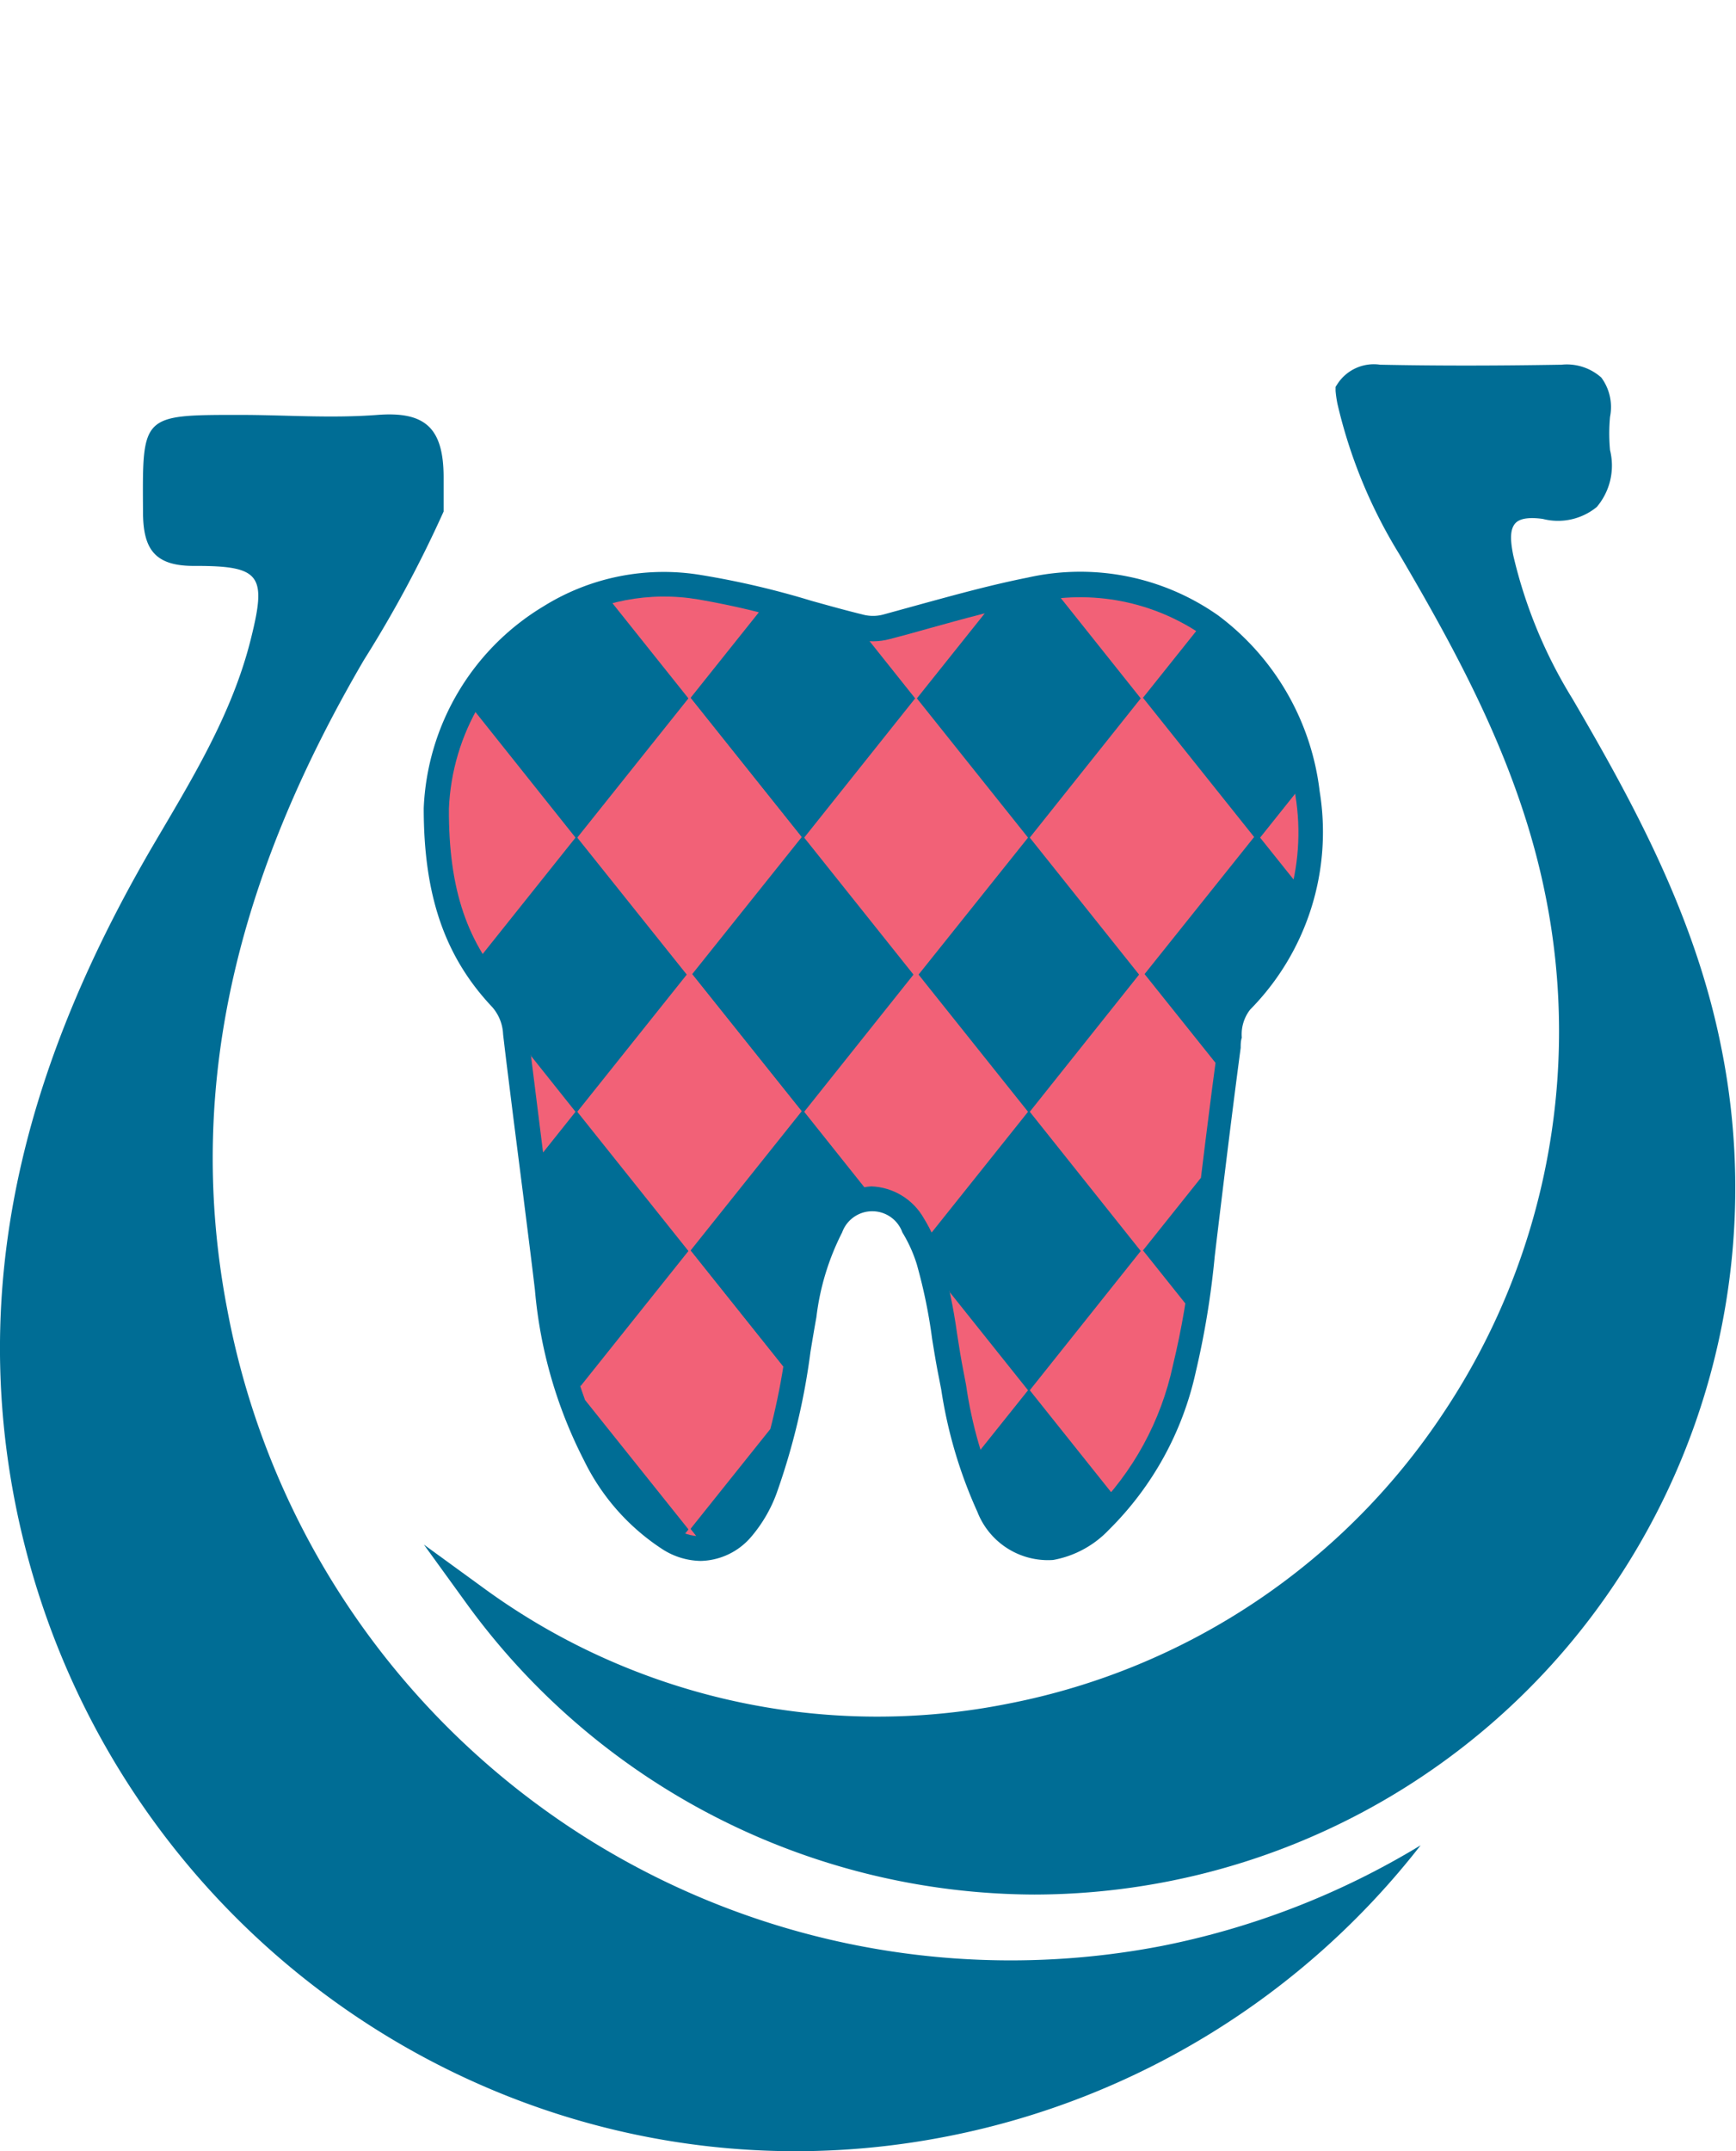
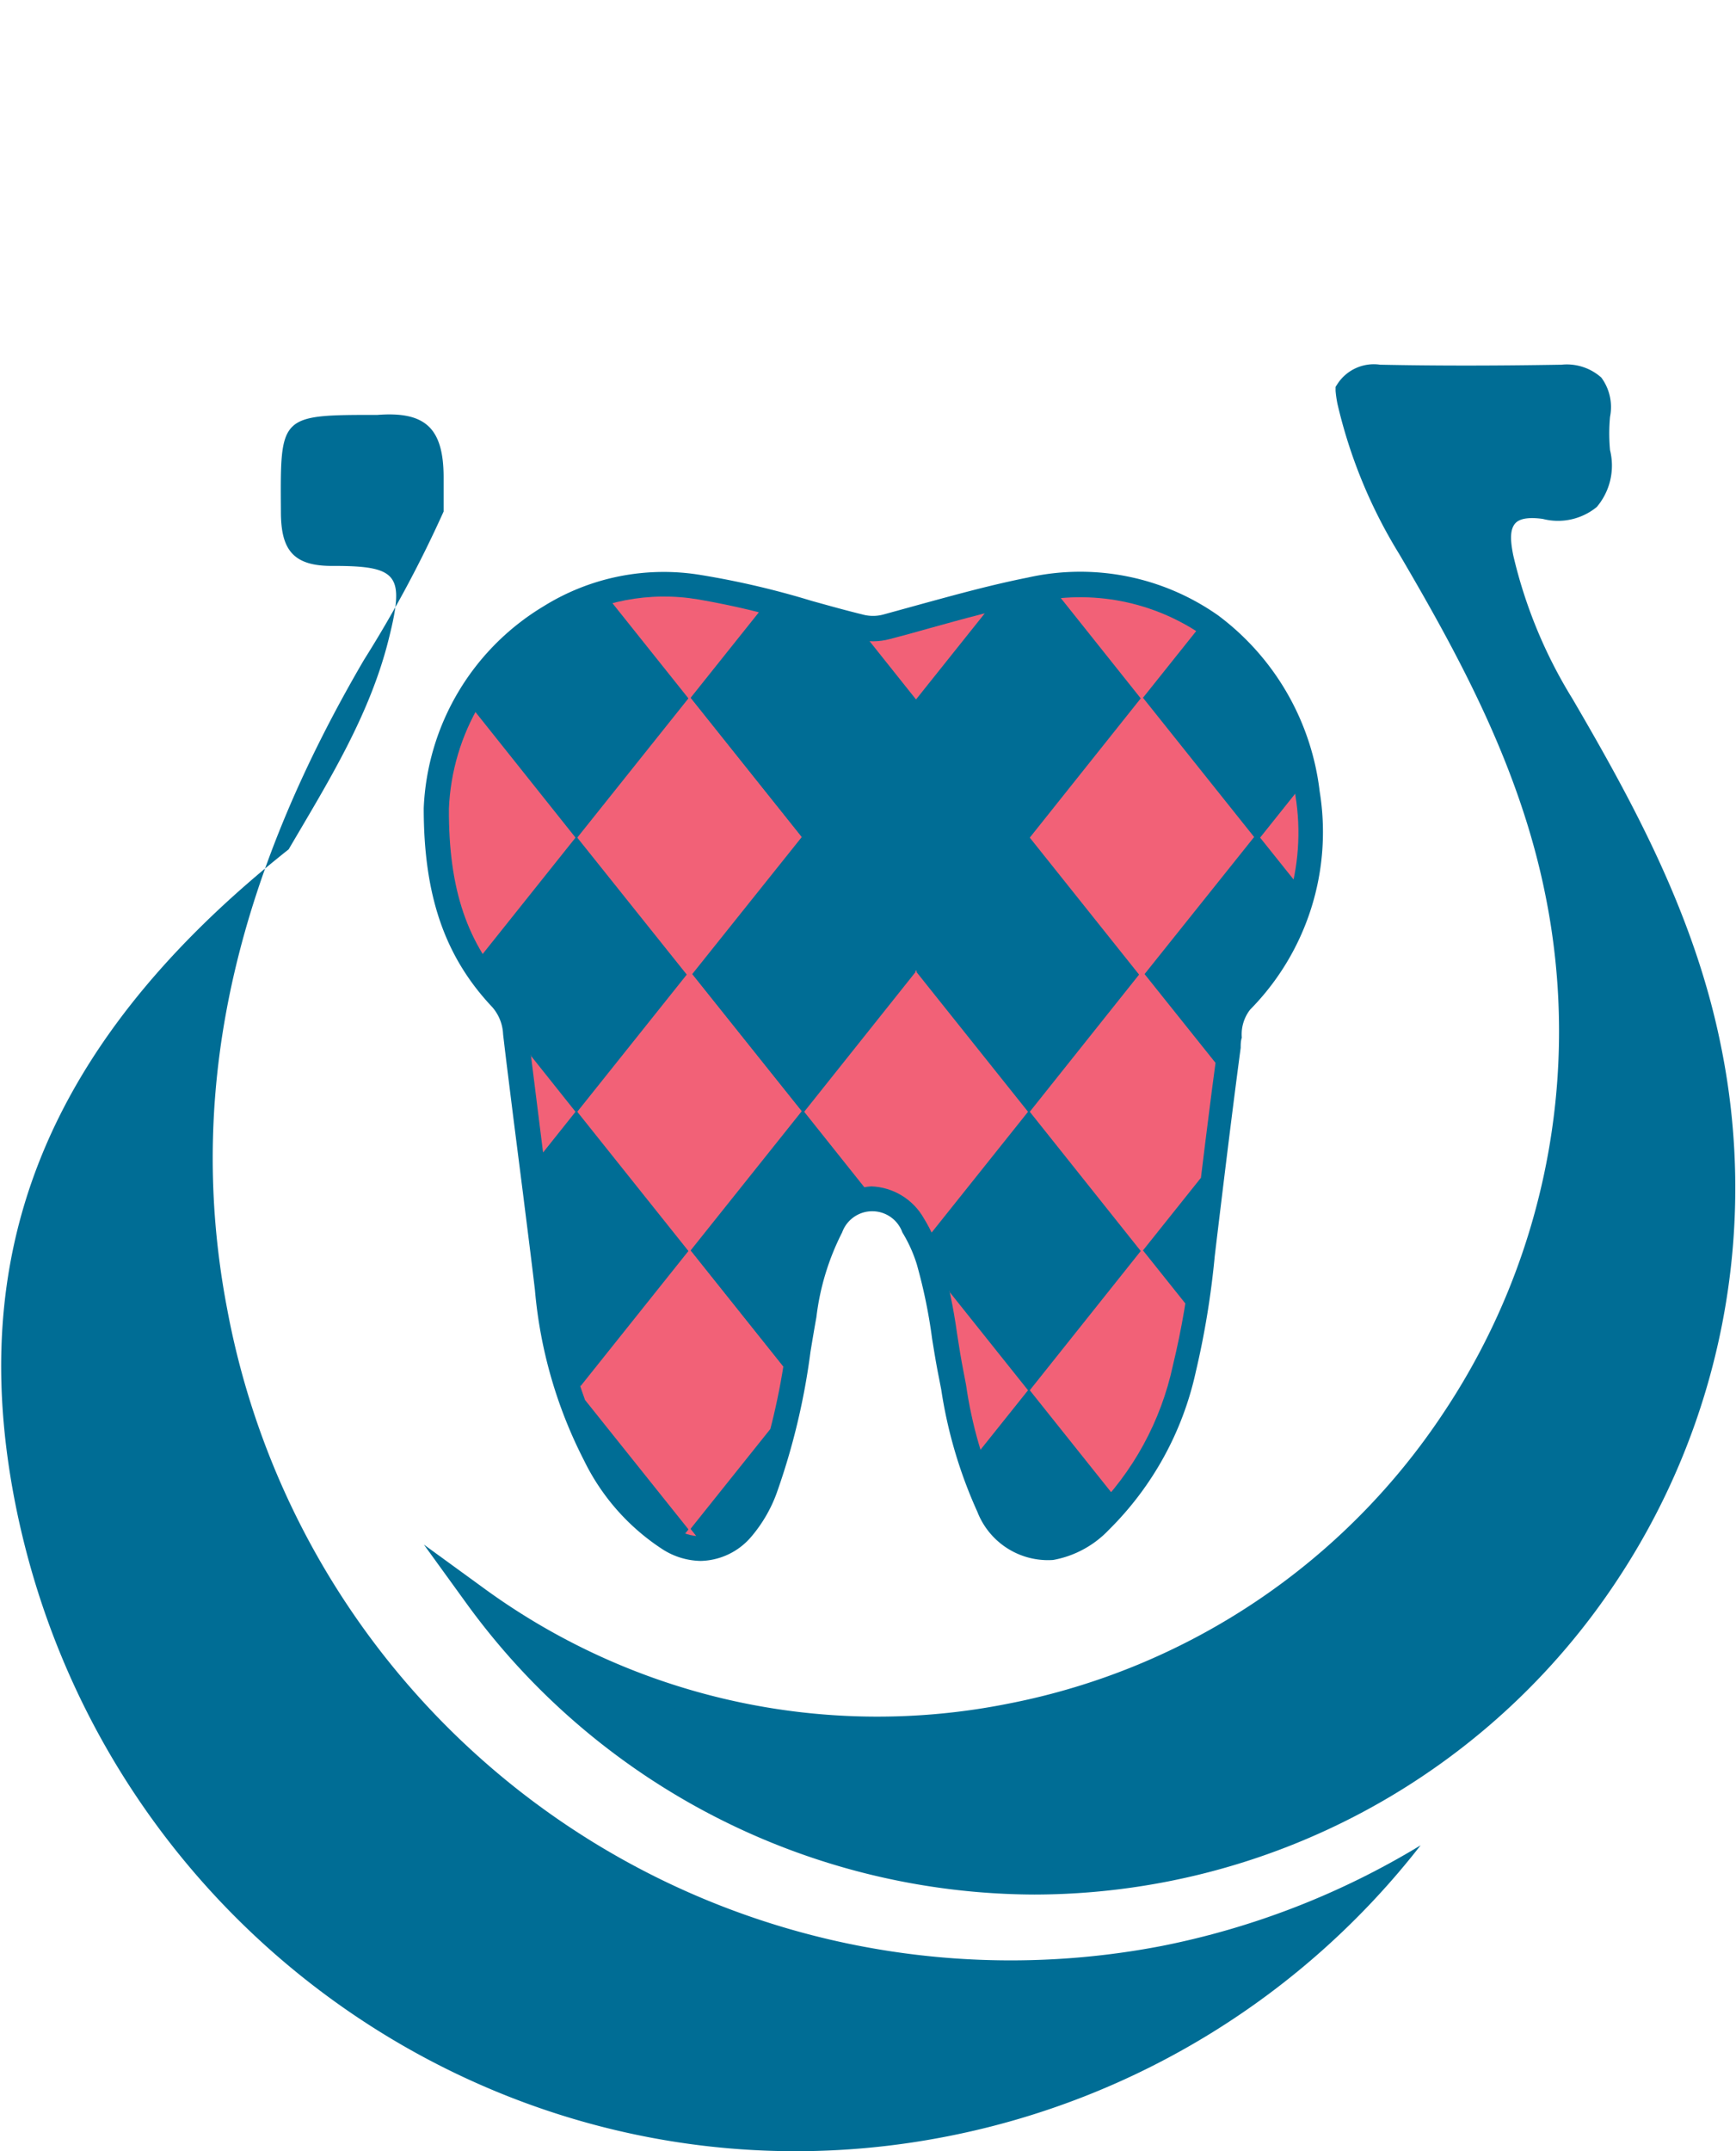
<svg xmlns="http://www.w3.org/2000/svg" viewBox="0 0 91.65 113.55">
  <defs>
    <style>.cls-1{fill:none;}.cls-2{fill:#006d95;}.cls-3{clip-path:url(#clip-path);}.cls-4{fill:#f26177;}</style>
    <clipPath id="clip-path">
      <path class="cls-1" d="M65.11,52.4a3.35,3.35,0,0,0-.81,2.26c0,.16,0,.32,0,.47-.46,3.39-.87,6.79-1.28,10.19l-.1.84a42.74,42.74,0,0,1-1,5.92,15.51,15.51,0,0,1-4.22,7.73,4.22,4.22,0,0,1-2.22,1.26,2.8,2.8,0,0,1-2.7-1.84A22.88,22.88,0,0,1,51,73.09l-.13-.68c-.13-.66-.24-1.33-.34-2a30.37,30.37,0,0,0-.86-4.11,8.66,8.66,0,0,0-.9-2A3.33,3.33,0,0,0,46,62.62a3.22,3.22,0,0,0-2.68,1.79,14.57,14.57,0,0,0-1.51,4.9c-.11.6-.21,1.21-.31,1.82a35.46,35.46,0,0,1-1.72,7.22,6.11,6.11,0,0,1-1.09,1.87,2.2,2.2,0,0,1-3,.47A10.58,10.58,0,0,1,32,76.46a23.37,23.37,0,0,1-2.44-8.52c-.21-1.71-.42-3.41-.64-5.11l-.5-4c-.18-1.46-.37-2.92-.54-4.39a3.56,3.56,0,0,0-.92-2.16c-2.3-2.45-3.28-5.33-3.26-9.6a11.75,11.75,0,0,1,5.73-9.61,10.8,10.8,0,0,1,7.44-1.43A43.34,43.34,0,0,1,42.48,33c.91.25,1.82.51,2.73.73a3.32,3.32,0,0,0,1.77,0c.7-.18,1.39-.37,2.09-.57,1.77-.49,3.6-1,5.42-1.35a11.38,11.38,0,0,1,9.08,1.78,12.26,12.26,0,0,1,4.82,8.4A12.11,12.11,0,0,1,65.11,52.4Z" />
    </clipPath>
  </defs>
  <title>Logo</title>
  <g id="Capa_2" data-name="Capa 2">
    <g id="Layer_1" data-name="Layer 1">
      <path class="cls-2" d="M69.67,41.77a13.57,13.57,0,0,0-5.35-9.28,12.65,12.65,0,0,0-10.08-2c-1.86.37-3.72.88-5.51,1.37l-2.07.57a2.1,2.1,0,0,1-1.14,0c-.9-.22-1.79-.47-2.69-.72A44.4,44.4,0,0,0,37,30.35,12,12,0,0,0,28.7,32a13.07,13.07,0,0,0-6.33,10.66v0c0,4.58,1.09,7.82,3.62,10.5a2.32,2.32,0,0,1,.57,1.43c.17,1.47.36,2.94.54,4.4l.51,4c.21,1.69.43,3.39.63,5.09a24.28,24.28,0,0,0,2.59,9A11.71,11.71,0,0,0,35,81.79a3.83,3.83,0,0,0,2,.6,3.6,3.6,0,0,0,2.69-1.31A7.5,7.5,0,0,0,41,78.82a36.18,36.18,0,0,0,1.79-7.48c.1-.6.2-1.21.31-1.81a13.28,13.28,0,0,1,1.36-4.48,1.69,1.69,0,0,1,3.18,0,7.51,7.51,0,0,1,.76,1.68,27.81,27.81,0,0,1,.81,3.94c.11.68.22,1.36.35,2l.13.67A24.42,24.42,0,0,0,51.6,79.8a4,4,0,0,0,4,2.54,5.37,5.37,0,0,0,2.94-1.59,16.77,16.77,0,0,0,4.59-8.34,44.85,44.85,0,0,0,1-6.1l.1-.84c.41-3.39.82-6.78,1.27-10.16,0-.18,0-.36.06-.54A2.12,2.12,0,0,1,66,53.29,13.35,13.35,0,0,0,69.67,41.77Z" />
      <g class="cls-3">
        <polygon class="cls-4" points="24.48 95.48 18.55 88.05 24.48 80.61 30.41 88.05 24.48 95.48" />
        <polygon class="cls-4" points="36.39 95.48 30.45 88.05 36.39 80.61 42.33 88.05 36.39 95.48" />
        <polygon class="cls-4" points="48.36 95.48 42.43 88.05 48.36 80.61 54.3 88.05 48.36 95.48" />
-         <polygon class="cls-4" points="60.27 95.48 54.34 88.05 60.27 80.61 66.21 88.05 60.27 95.48" />
        <polygon class="cls-2" points="18.52 88.13 12.59 80.7 18.52 73.26 24.46 80.7 18.52 88.13" />
        <polygon class="cls-2" points="30.43 88.13 24.5 80.7 30.43 73.26 36.37 80.7 30.43 88.13" />
        <polygon class="cls-2" points="42.41 88.13 36.47 80.7 42.41 73.26 48.34 80.7 42.41 88.13" />
        <polygon class="cls-2" points="54.32 88.13 48.38 80.7 54.32 73.26 60.25 80.7 54.32 88.13" />
        <polygon class="cls-4" points="24.48 80.78 18.55 73.35 24.48 65.91 30.41 73.35 24.48 80.78" />
        <polygon class="cls-4" points="36.39 80.78 30.45 73.35 36.39 65.91 42.33 73.35 36.39 80.78" />
        <polygon class="cls-4" points="48.36 80.78 42.43 73.35 48.36 65.91 54.3 73.35 48.36 80.78" />
        <polygon class="cls-4" points="60.27 80.78 54.34 73.35 60.27 65.91 66.21 73.35 60.27 80.78" />
-         <polygon class="cls-2" points="18.52 73.44 12.59 66 18.52 58.56 24.46 66 18.52 73.44" />
        <polygon class="cls-2" points="30.43 73.44 24.5 66 30.43 58.56 36.37 66 30.43 73.44" />
        <polygon class="cls-2" points="42.41 73.44 36.47 66 42.41 58.56 48.34 66 42.41 73.44" />
        <polygon class="cls-2" points="54.32 73.44 48.38 66 54.32 58.56 60.25 66 54.32 73.44" />
        <polygon class="cls-4" points="24.48 66.09 18.55 58.65 24.48 51.22 30.41 58.65 24.48 66.09" />
        <polygon class="cls-4" points="36.39 66.09 30.45 58.65 36.39 51.22 42.33 58.65 36.39 66.09" />
        <polygon class="cls-4" points="48.36 66.09 42.43 58.65 48.36 51.22 54.3 58.65 48.36 66.09" />
        <polygon class="cls-4" points="60.27 66.09 54.34 58.65 60.27 51.22 66.21 58.65 60.27 66.09" />
        <polygon class="cls-2" points="18.52 58.74 12.59 51.3 18.52 43.87 24.46 51.3 18.52 58.74" />
        <polygon class="cls-2" points="30.43 58.74 24.5 51.3 30.43 43.87 36.37 51.3 30.43 58.74" />
        <polygon class="cls-2" points="42.41 58.74 36.47 51.3 42.41 43.87 48.34 51.3 42.41 58.74" />
        <polygon class="cls-2" points="54.32 58.74 48.38 51.3 54.32 43.87 60.25 51.3 54.32 58.74" />
        <polygon class="cls-4" points="72.44 95.48 66.5 88.05 72.44 80.61 78.37 88.05 72.44 95.48" />
        <polygon class="cls-2" points="66.48 88.13 60.55 80.7 66.48 73.26 72.42 80.7 66.48 88.13" />
        <polygon class="cls-4" points="72.44 80.78 66.5 73.35 72.44 65.91 78.37 73.35 72.44 80.78" />
        <polygon class="cls-2" points="66.48 73.44 60.55 66 66.48 58.56 72.42 66 66.48 73.44" />
        <polygon class="cls-4" points="72.44 66.09 66.5 58.65 72.44 51.22 78.37 58.65 72.44 66.09" />
        <polygon class="cls-2" points="66.48 58.74 60.55 51.3 66.48 43.87 72.42 51.3 66.48 58.74" />
        <polygon class="cls-4" points="24.48 51.61 18.55 44.18 24.48 36.74 30.41 44.18 24.48 51.61" />
        <polygon class="cls-4" points="36.39 51.61 30.45 44.18 36.39 36.74 42.33 44.18 36.39 51.61" />
-         <polygon class="cls-4" points="48.36 51.61 42.43 44.18 48.36 36.74 54.3 44.18 48.36 51.61" />
        <polygon class="cls-4" points="60.27 51.61 54.34 44.18 60.27 36.74 66.21 44.18 60.27 51.61" />
        <polygon class="cls-2" points="18.52 44.27 12.59 36.83 18.52 29.39 24.46 36.83 18.52 44.27" />
        <polygon class="cls-2" points="30.43 44.27 24.5 36.83 30.43 29.39 36.37 36.83 30.43 44.27" />
        <polygon class="cls-2" points="42.41 44.27 36.47 36.83 42.41 29.39 48.34 36.83 42.41 44.27" />
        <polygon class="cls-2" points="54.32 44.27 48.38 36.83 54.32 29.39 60.25 36.83 54.32 44.27" />
        <polygon class="cls-4" points="24.48 36.92 18.55 29.48 24.48 22.05 30.41 29.48 24.48 36.92" />
        <polygon class="cls-4" points="36.39 36.92 30.45 29.48 36.39 22.05 42.33 29.48 36.39 36.92" />
        <polygon class="cls-4" points="48.36 36.92 42.43 29.48 48.36 22.05 54.3 29.48 48.36 36.92" />
        <polygon class="cls-4" points="60.27 36.92 54.34 29.48 60.27 22.05 66.21 29.48 60.27 36.92" />
        <polygon class="cls-2" points="18.52 29.57 12.59 22.13 18.52 14.7 24.46 22.13 18.52 29.57" />
        <polygon class="cls-2" points="30.43 29.57 24.5 22.13 30.43 14.7 36.37 22.13 30.43 29.57" />
        <polygon class="cls-2" points="42.41 29.57 36.47 22.13 42.41 14.7 48.34 22.13 42.41 29.57" />
        <polygon class="cls-2" points="54.32 29.57 48.38 22.13 54.32 14.7 60.25 22.13 54.32 29.57" />
        <polygon class="cls-4" points="24.48 22.22 18.55 14.79 24.48 7.35 30.41 14.79 24.48 22.22" />
        <polygon class="cls-4" points="36.39 22.22 30.45 14.79 36.39 7.35 42.33 14.79 36.39 22.22" />
        <polygon class="cls-4" points="48.36 22.22 42.43 14.79 48.36 7.35 54.3 14.79 48.36 22.22" />
        <polygon class="cls-4" points="60.27 22.22 54.34 14.79 60.27 7.35 66.21 14.79 60.27 22.22" />
        <polygon class="cls-2" points="18.52 14.87 12.59 7.44 18.52 0 24.46 7.44 18.52 14.87" />
-         <polygon class="cls-2" points="30.43 14.87 24.5 7.44 30.43 0 36.37 7.44 30.43 14.87" />
        <polygon class="cls-2" points="42.41 14.87 36.47 7.44 42.41 0 48.34 7.44 42.41 14.87" />
        <polygon class="cls-2" points="54.32 14.87 48.38 7.44 54.32 0 60.25 7.44 54.32 14.87" />
        <polygon class="cls-4" points="72.44 51.61 66.5 44.18 72.44 36.74 78.37 44.18 72.44 51.61" />
        <polygon class="cls-2" points="66.48 44.27 60.55 36.83 66.48 29.39 72.42 36.83 66.48 44.27" />
        <polygon class="cls-4" points="72.44 36.92 66.5 29.48 72.44 22.05 78.37 29.48 72.44 36.92" />
        <polygon class="cls-2" points="66.48 29.57 60.55 22.13 66.48 14.7 72.42 22.13 66.48 29.57" />
        <polygon class="cls-4" points="72.44 22.22 66.5 14.79 72.44 7.35 78.37 14.79 72.44 22.22" />
-         <polygon class="cls-2" points="66.48 14.87 60.55 7.44 66.48 0 72.42 7.44 66.48 14.87" />
      </g>
-       <path class="cls-2" d="M61.35,102.71A42.08,42.08,0,0,1,12,69.13c-2.39-12.42,1-23.66,7.21-34.29A63.75,63.75,0,0,0,23.42,27c0-.6,0-1.2,0-1.8,0-2.64-1-3.49-3.49-3.3s-4.85,0-7.28,0c-5.21,0-5.13,0-5.1,5.11,0,2,.63,2.89,2.78,2.86,3.42,0,3.75.49,2.93,3.79-1,4.08-3.21,7.6-5.3,11.17C1.76,55.52-1.62,66.76.77,79.17c4.45,23,26.58,38.09,49.31,33.58A41.87,41.87,0,0,0,75,97.4,42.07,42.07,0,0,1,61.35,102.71Z" />
+       <path class="cls-2" d="M61.35,102.71A42.08,42.08,0,0,1,12,69.13c-2.39-12.42,1-23.66,7.21-34.29A63.75,63.75,0,0,0,23.42,27c0-.6,0-1.2,0-1.8,0-2.64-1-3.49-3.49-3.3c-5.21,0-5.13,0-5.1,5.11,0,2,.63,2.89,2.78,2.86,3.42,0,3.75.49,2.93,3.79-1,4.08-3.21,7.6-5.3,11.17C1.76,55.52-1.62,66.76.77,79.17c4.45,23,26.58,38.09,49.31,33.58A41.87,41.87,0,0,0,75,97.4,42.07,42.07,0,0,1,61.35,102.71Z" />
      <path class="cls-2" d="M54.61,100a37.19,37.19,0,0,1-30-15.39l-2.23-3.08,3.08,2.24a35.23,35.23,0,0,0,27.79,6.15,35.73,35.73,0,0,0,23-15.41,36.27,36.27,0,0,0,5.34-27.25c-1.35-6.76-4.55-12.61-7.71-18a26.54,26.54,0,0,1-3.27-7.94,6,6,0,0,1-.1-.69l0-.21.11-.17a2.29,2.29,0,0,1,2.24-1c2.91.06,6,.06,9.58,0a2.73,2.73,0,0,1,2.1.68A2.62,2.62,0,0,1,85,22a9.38,9.38,0,0,0,0,1.76,3.38,3.38,0,0,1-.7,3,3.23,3.23,0,0,1-2.85.63c-.5-.07-1.15-.09-1.44.22s-.29.86-.12,1.7a25.33,25.33,0,0,0,3.13,7.58c3.21,5.5,6.47,11.45,7.85,18.39h0A37.48,37.48,0,0,1,85.4,83.37,36.93,36.93,0,0,1,54.61,100Z" />
      <path class="cls-2" d="M27.93,86.83A35.92,35.92,0,0,0,89.72,55.45h0c-1.34-6.76-4.54-12.61-7.7-18a26.43,26.43,0,0,1-3.27-7.94,3,3,0,0,1,.43-2.78,2.73,2.73,0,0,1,2.49-.59,2.18,2.18,0,0,0,1.83-.29,2.36,2.36,0,0,0,.34-2,11.89,11.89,0,0,1,0-2,1.48,1.48,0,0,0-.25-1.14,1.58,1.58,0,0,0-1.19-.31c-3.56.06-6.71.05-9.63,0a1.42,1.42,0,0,0-1.07.28l.06.34a25.33,25.33,0,0,0,3.13,7.58c3.21,5.5,6.47,11.45,7.85,18.39A37.48,37.48,0,0,1,77.2,75.17,36.87,36.87,0,0,1,27.93,86.83Z" />
    </g>
  </g>
</svg>